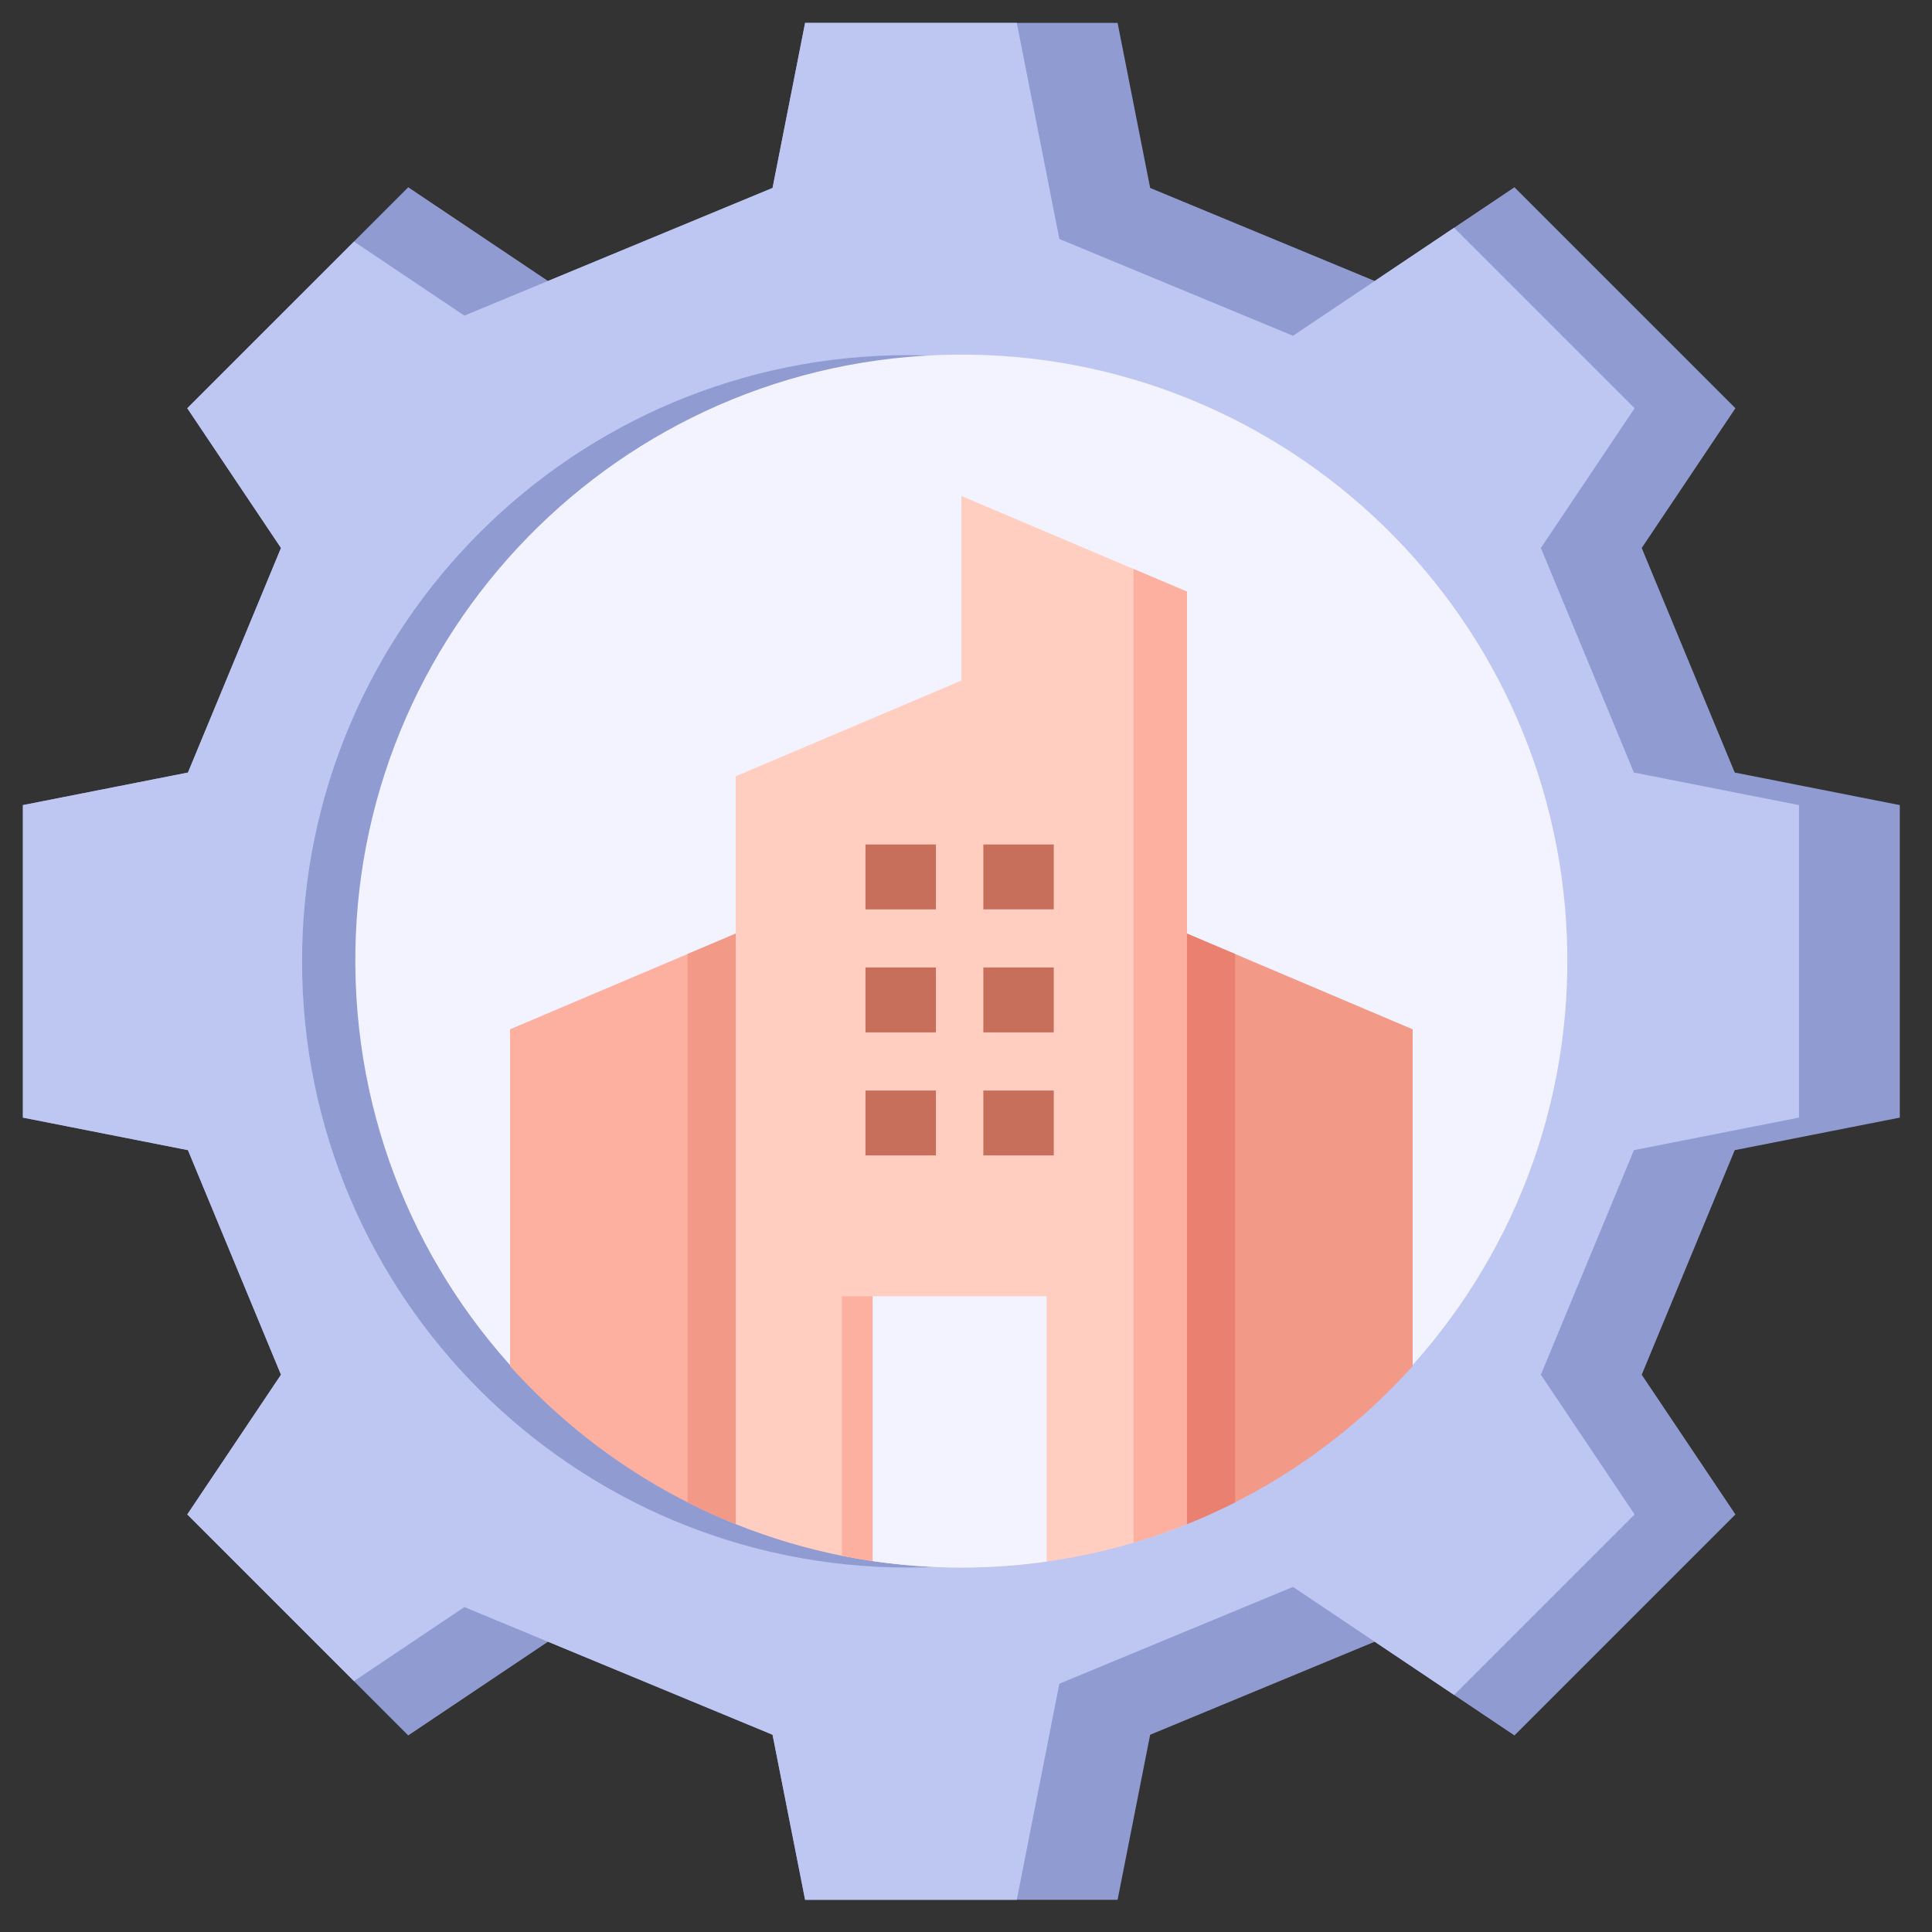
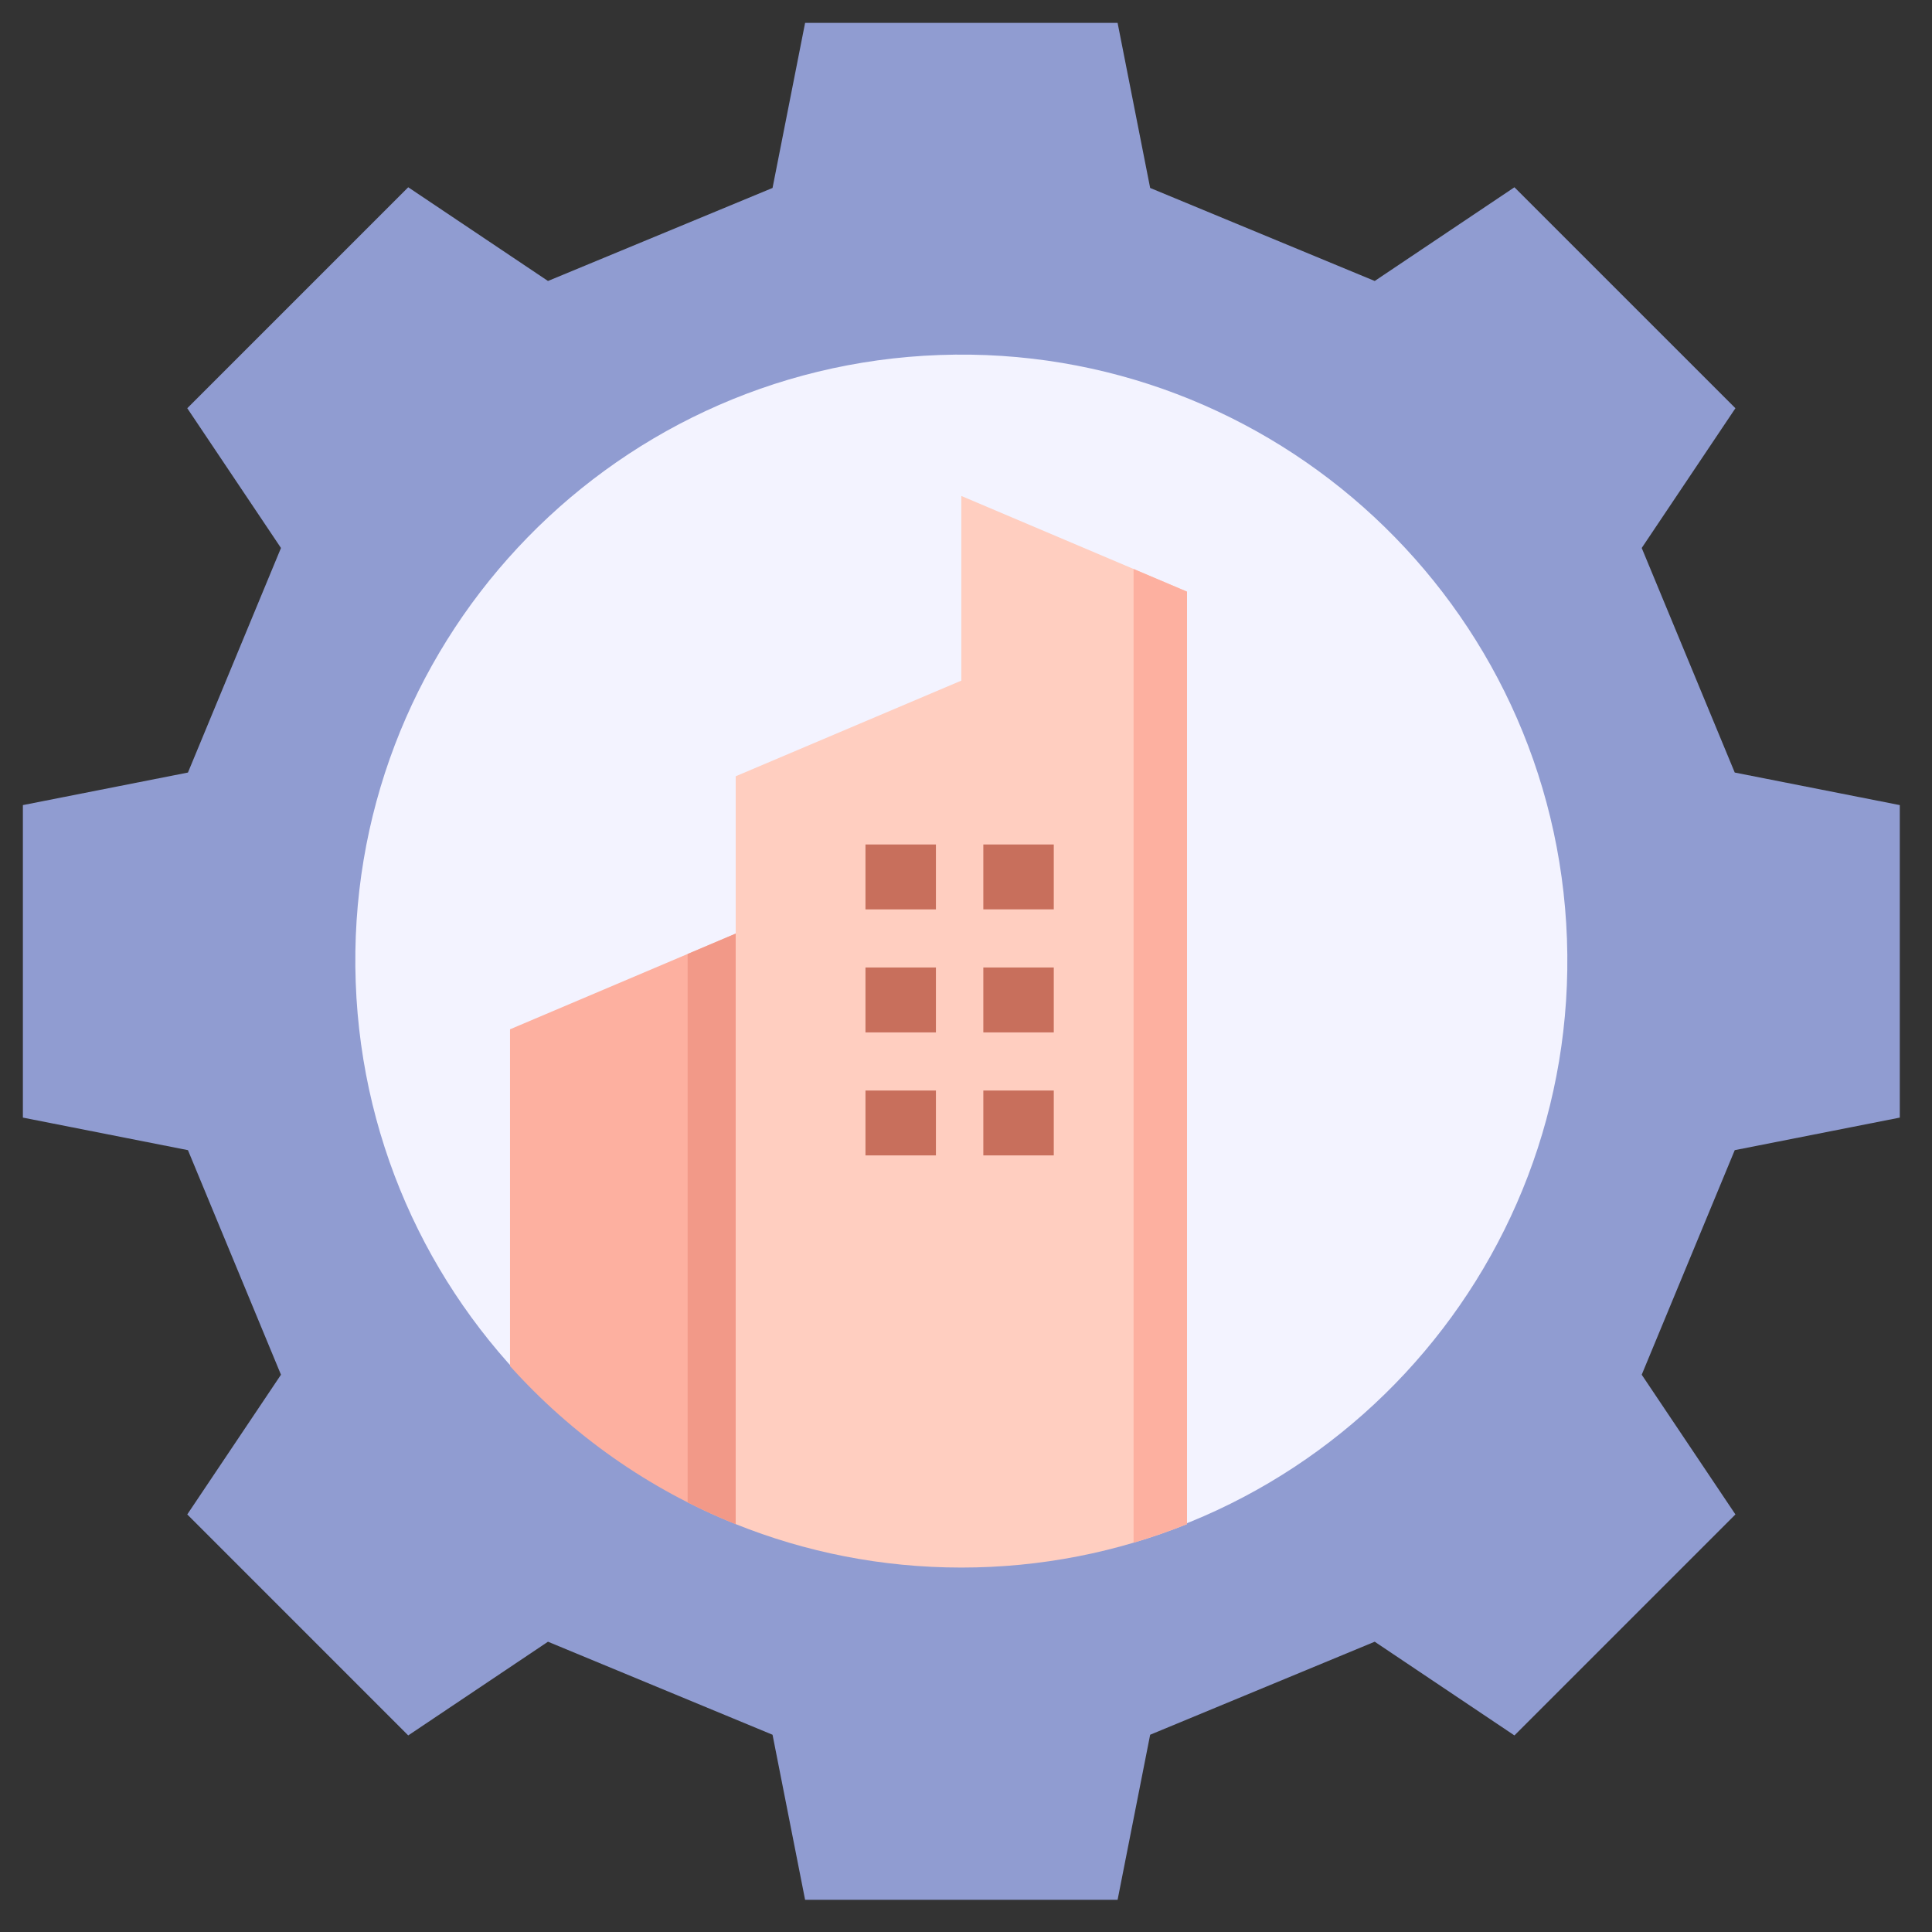
<svg xmlns="http://www.w3.org/2000/svg" width="60" height="60" viewBox="0 0 60 60" fill="none">
  <rect x="0" y="0" width="60" height="60" fill="#333333" stroke="none" />
  <path fill-rule="evenodd" clip-rule="evenodd" d="M42.693 8.726L47.032 5.816L53.895 12.678L50.985 17.018L53.874 23.992L59 25.003V34.708L53.874 35.719L50.985 42.693L53.895 47.032L47.032 53.895L42.693 50.985L35.719 53.874L34.708 59H25.003L23.992 53.874L17.018 50.985L12.678 53.895L5.816 47.032L8.726 42.693L5.837 35.719L0.711 34.708V25.003L5.837 23.992L8.726 17.018L5.816 12.678L12.678 5.816L17.018 8.726L23.992 5.837L25.003 0.711H34.708L35.719 5.837L42.693 8.726Z" fill="#909CD1" />
-   <path fill-rule="evenodd" clip-rule="evenodd" d="M42.693 8.726L45.158 7.073L50.764 12.678L47.853 17.018L50.743 23.992L55.869 25.003V29.855V34.708L50.743 35.719L47.853 42.693L50.764 47.033L45.158 52.638L42.693 50.985L40.155 49.283L32.9 52.289L31.577 59H25.003L23.992 53.874L17.018 50.985L14.422 49.909L10.993 52.209L5.816 47.032L8.726 42.693L5.837 35.719L0.711 34.708V25.003L5.837 23.992L8.726 17.018L5.816 12.678L10.993 7.502L14.422 9.802L17.018 8.726L23.992 5.837L25.003 0.711H31.577L32.9 7.422L40.155 10.428L42.693 8.726Z" fill="#BDC7F2" />
  <path d="M28.207 48.682C38.605 48.682 47.034 40.253 47.034 29.855C47.034 19.458 38.605 11.029 28.207 11.029C17.81 11.029 9.381 19.458 9.381 29.855C9.381 40.253 17.81 48.682 28.207 48.682Z" fill="#909CD1" />
  <path d="M30.533 48.641C40.92 48.266 49.038 39.542 48.663 29.155C48.289 18.768 39.565 10.651 29.178 11.025C18.79 11.399 10.673 20.123 11.047 30.511C11.422 40.898 20.146 49.015 30.533 48.641Z" fill="#F3F3FF" />
  <path fill-rule="evenodd" clip-rule="evenodd" d="M29.855 15.403V21.137L22.848 24.108V47.333C25.014 48.203 27.379 48.682 29.856 48.682C32.333 48.682 34.697 48.203 36.864 47.333V18.374L29.856 15.403H29.855Z" fill="#FFCEC0" />
  <path fill-rule="evenodd" clip-rule="evenodd" d="M36.864 47.333V18.374L35.204 17.67V47.91C35.768 47.743 36.322 47.55 36.864 47.333V47.333Z" fill="#FDB0A0" />
-   <path fill-rule="evenodd" clip-rule="evenodd" d="M36.863 28.994V47.334C39.566 46.249 41.958 44.556 43.871 42.424V31.966L36.863 28.994Z" fill="#F29988" />
  <path fill-rule="evenodd" clip-rule="evenodd" d="M22.847 28.994V47.334C20.145 46.249 17.753 44.556 15.839 42.424V31.966L22.847 28.994Z" fill="#FDB0A0" />
  <path fill-rule="evenodd" clip-rule="evenodd" d="M22.847 28.994V47.334C22.338 47.129 21.84 46.904 21.355 46.657V29.627L22.847 28.994Z" fill="#F29988" />
-   <path fill-rule="evenodd" clip-rule="evenodd" d="M36.863 28.994V47.334C37.372 47.129 37.87 46.904 38.356 46.657V29.627L36.863 28.994Z" fill="#EA806F" />
-   <path fill-rule="evenodd" clip-rule="evenodd" d="M32.504 48.496V40.256H27.099V48.481C27.999 48.612 28.919 48.682 29.855 48.682C30.755 48.682 31.639 48.617 32.504 48.496Z" fill="#F3F3FF" />
-   <path fill-rule="evenodd" clip-rule="evenodd" d="M26.146 48.316V40.256H27.099V48.481C26.779 48.434 26.461 48.379 26.146 48.316Z" fill="#FDB0A0" />
  <path fill-rule="evenodd" clip-rule="evenodd" d="M29.066 26.226V28.242H26.878V26.226H29.066ZM32.726 33.867V35.882H30.538V33.867H32.726ZM29.066 33.867V35.882H26.878V33.867H29.066ZM32.726 30.046V32.062H30.538V30.046H32.726ZM29.066 30.046V32.062H26.878V30.046H29.066ZM32.726 26.226V28.241H30.538V26.226H32.726Z" fill="#C86F5C" />
</svg>